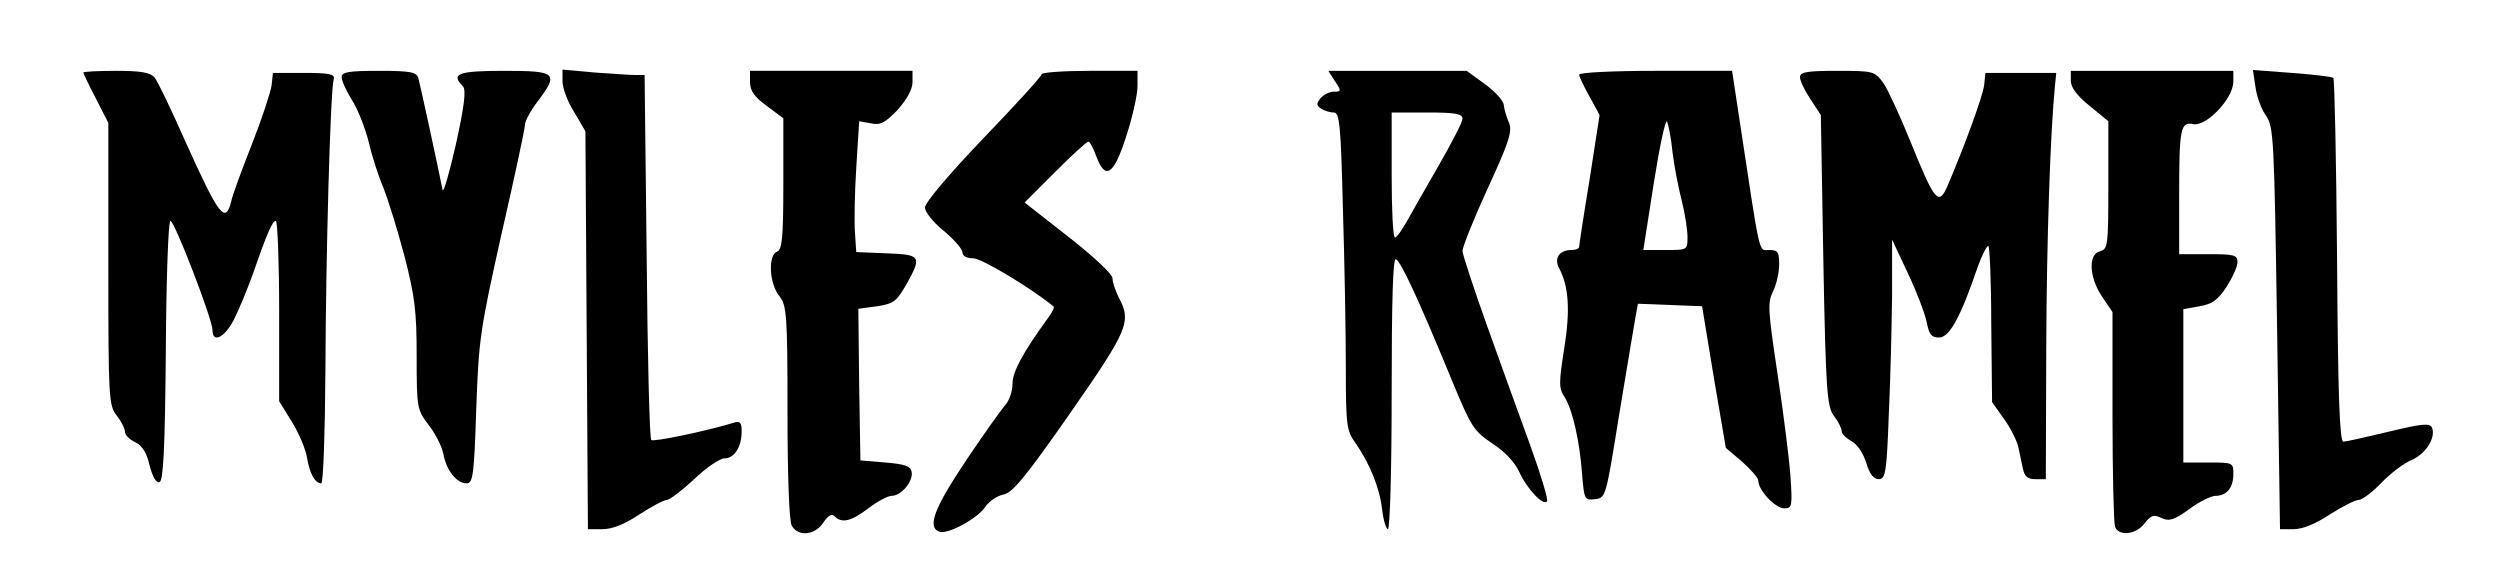
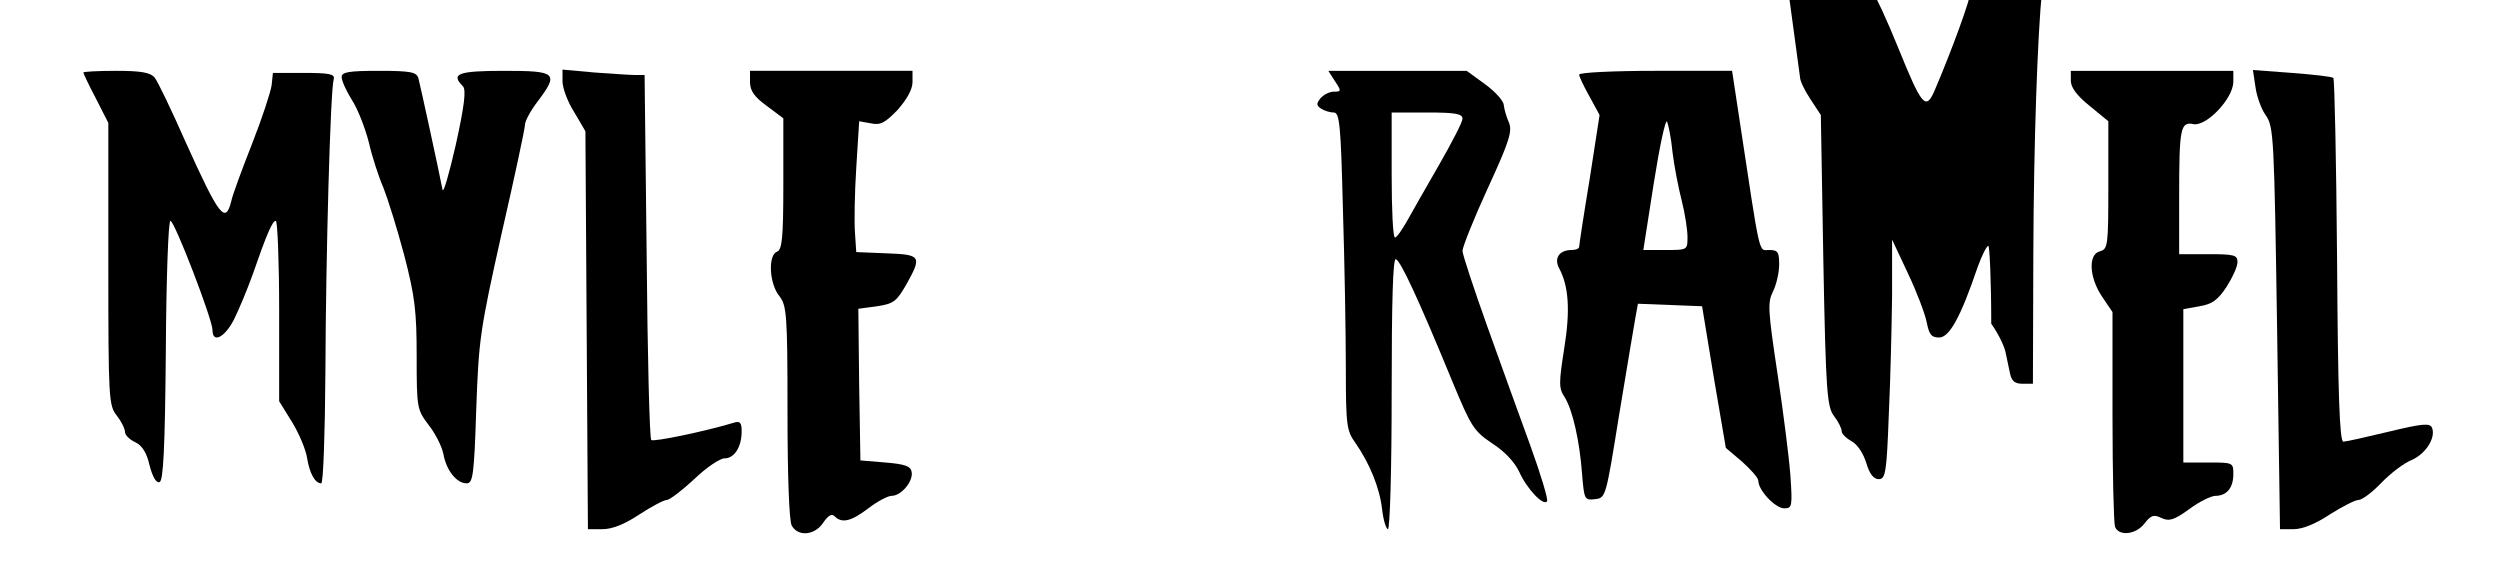
<svg xmlns="http://www.w3.org/2000/svg" version="1.0" width="600pt" height="140pt" viewBox="0 0 600 140" preserveAspectRatio="xMidYMid meet">
  <g transform="translate(0,140) scale(0.1,-0.1)" fill="#000000" stroke="none">
    <path d="M200 1226 c0 -2 13 -30 30 -62 l30 -59 0 -338 c0 -324 1 -340 20 -364 11 -14 20 -32 20 -40 0 -7 11 -18 24 -24 17 -8 28 -25 35 -56 7 -27 16 -43 24 -40 9 3 13 81 15 315 1 172 6 312 11 312 10 0 101 -237 101 -262 0 -33 29 -18 51 24 12 24 32 72 45 108 35 101 48 130 56 130 4 0 8 -97 8 -216 l0 -217 31 -50 c17 -28 33 -66 36 -86 6 -37 19 -61 34 -61 5 0 9 120 10 268 1 282 12 677 20 702 3 12 -9 15 -71 15 l-75 0 -3 -29 c-2 -16 -23 -80 -47 -141 -24 -61 -47 -123 -50 -138 -14 -56 -29 -36 -109 141 -34 77 -68 148 -75 156 -10 12 -33 16 -92 16 -44 0 -79 -2 -79 -4z" />
    <path d="M820 1215 c0 -9 11 -33 24 -54 14 -21 32 -67 41 -102 8 -35 24 -84 35 -109 10 -25 33 -98 50 -162 26 -100 30 -135 30 -244 0 -123 1 -127 28 -163 16 -20 32 -51 36 -70 7 -40 32 -71 56 -71 15 0 18 20 23 178 6 168 9 189 61 422 31 135 56 252 56 261 0 8 13 33 30 55 52 69 46 74 -80 74 -111 0 -129 -7 -99 -37 8 -8 4 -45 -17 -140 -16 -70 -30 -119 -32 -108 -6 33 -53 249 -58 268 -5 14 -18 17 -95 17 -73 0 -89 -3 -89 -15z" />
    <path d="M1350 1205 c0 -16 12 -49 28 -74 l27 -46 3 -477 3 -478 35 0 c24 0 53 12 88 35 29 19 59 35 66 35 7 0 37 23 66 50 29 28 62 50 73 50 24 0 41 28 41 65 0 20 -4 25 -17 21 -73 -22 -195 -47 -200 -42 -4 3 -9 202 -11 441 l-5 435 -22 0 c-12 0 -56 3 -98 6 l-77 7 0 -28z" />
    <path d="M1800 1203 c0 -21 11 -36 40 -57 l40 -30 0 -157 c0 -130 -3 -158 -15 -163 -22 -8 -19 -76 5 -106 18 -23 20 -42 20 -278 0 -155 4 -261 10 -273 15 -28 56 -24 76 7 12 17 20 22 27 15 18 -18 40 -12 81 19 22 17 47 30 56 30 23 0 52 35 48 57 -2 14 -15 19 -63 23 l-60 5 -3 182 -2 182 45 6 c40 6 47 12 70 52 38 68 36 72 -47 75 l-73 3 -3 45 c-2 25 -1 95 3 157 l7 112 28 -5 c23 -5 34 1 64 32 22 25 36 49 36 67 l0 27 -195 0 -195 0 0 -27z" />
-     <path d="M2500 1222 c0 -5 -63 -74 -140 -154 -83 -87 -140 -154 -140 -166 0 -11 19 -35 45 -56 25 -21 45 -44 45 -52 0 -8 10 -14 26 -14 20 0 140 -72 193 -116 2 -2 -4 -14 -13 -26 -61 -84 -86 -130 -86 -159 0 -18 -8 -42 -19 -53 -10 -12 -53 -72 -95 -135 -74 -111 -91 -156 -62 -167 20 -8 93 32 111 60 9 13 28 26 43 29 22 4 54 43 160 195 140 201 148 220 117 278 -8 16 -15 37 -15 46 0 10 -45 52 -105 99 l-106 83 73 73 c40 40 76 73 80 73 4 0 12 -16 19 -35 22 -59 42 -45 72 48 15 46 27 100 27 120 l0 37 -115 0 c-63 0 -115 -4 -115 -8z" />
    <path d="M3204 1205 c16 -24 15 -25 -3 -25 -10 0 -24 -7 -32 -16 -10 -13 -10 -17 2 -25 8 -5 21 -9 30 -9 14 0 17 -29 22 -232 4 -128 7 -300 7 -381 0 -138 2 -151 23 -180 34 -49 58 -107 64 -159 3 -27 10 -48 14 -48 5 0 9 147 9 326 0 221 3 325 10 322 11 -3 54 -95 135 -292 46 -111 52 -120 96 -150 30 -19 54 -45 65 -68 18 -41 59 -84 67 -71 3 4 -15 64 -40 133 -25 69 -72 198 -104 288 -32 90 -59 171 -59 180 0 9 27 77 61 151 53 115 59 137 50 158 -6 13 -11 32 -12 41 0 9 -20 32 -45 50 l-44 32 -166 0 -166 0 16 -25z m306 -90 c0 -8 -26 -58 -57 -112 -31 -54 -66 -115 -77 -135 -12 -21 -24 -38 -28 -38 -5 0 -8 68 -8 150 l0 150 85 0 c68 0 85 -3 85 -15z" />
    <path d="M3790 1221 c0 -5 11 -28 25 -53 l24 -44 -24 -155 c-14 -84 -25 -157 -25 -161 0 -5 -8 -8 -18 -8 -30 0 -43 -20 -30 -44 23 -43 27 -101 12 -193 -13 -83 -13 -95 1 -116 19 -30 36 -104 42 -185 5 -61 6 -63 31 -60 26 3 26 4 58 203 18 110 36 215 39 233 l6 33 77 -3 77 -3 28 -170 29 -170 39 -33 c21 -19 39 -39 39 -46 0 -23 41 -66 62 -66 19 0 20 4 15 78 -3 42 -17 153 -31 245 -23 153 -24 171 -11 197 8 16 15 45 15 65 0 30 -3 35 -24 35 -26 0 -20 -25 -72 318 l-17 112 -183 0 c-101 0 -184 -4 -184 -9z m224 -186 c4 -33 14 -85 22 -116 8 -31 14 -71 14 -88 0 -31 0 -31 -53 -31 l-53 0 25 160 c14 88 28 155 32 148 3 -7 10 -40 13 -73z" />
-     <path d="M4320 1215 c0 -9 11 -32 25 -53 l25 -38 6 -349 c6 -319 9 -352 26 -374 10 -13 18 -29 18 -36 0 -6 11 -17 24 -24 14 -8 28 -29 35 -52 8 -27 18 -39 30 -39 16 0 19 15 24 152 4 83 7 212 8 287 l0 136 38 -81 c21 -44 41 -97 45 -117 6 -30 11 -37 30 -37 24 0 51 47 92 168 10 28 22 52 26 52 3 0 7 -84 7 -187 l2 -188 29 -41 c16 -22 31 -53 34 -67 3 -15 8 -38 11 -52 4 -19 12 -25 30 -25 l25 0 1 313 c1 268 10 522 21 632 l3 30 -85 0 -85 0 -3 -29 c-3 -26 -46 -144 -87 -240 -22 -52 -31 -41 -89 102 -25 62 -55 127 -66 143 -21 28 -23 29 -111 29 -73 0 -89 -3 -89 -15z" />
+     <path d="M4320 1215 c0 -9 11 -32 25 -53 l25 -38 6 -349 c6 -319 9 -352 26 -374 10 -13 18 -29 18 -36 0 -6 11 -17 24 -24 14 -8 28 -29 35 -52 8 -27 18 -39 30 -39 16 0 19 15 24 152 4 83 7 212 8 287 l0 136 38 -81 c21 -44 41 -97 45 -117 6 -30 11 -37 30 -37 24 0 51 47 92 168 10 28 22 52 26 52 3 0 7 -84 7 -187 c16 -22 31 -53 34 -67 3 -15 8 -38 11 -52 4 -19 12 -25 30 -25 l25 0 1 313 c1 268 10 522 21 632 l3 30 -85 0 -85 0 -3 -29 c-3 -26 -46 -144 -87 -240 -22 -52 -31 -41 -89 102 -25 62 -55 127 -66 143 -21 28 -23 29 -111 29 -73 0 -89 -3 -89 -15z" />
    <path d="M4970 1206 c0 -16 15 -36 45 -60 l45 -37 0 -154 c0 -144 -1 -153 -20 -158 -29 -7 -26 -63 5 -109 l25 -37 0 -250 c0 -137 3 -256 6 -265 9 -24 51 -19 71 8 15 19 22 22 40 13 19 -9 31 -5 67 21 24 18 53 32 63 32 27 0 43 19 43 52 0 28 -1 28 -60 28 l-60 0 0 184 0 184 39 7 c30 5 44 15 65 47 14 22 26 48 26 59 0 17 -8 19 -70 19 l-70 0 0 138 c0 165 3 181 35 174 31 -5 94 61 95 101 l0 27 -195 0 -195 0 0 -24z" />
    <path d="M5413 1192 c3 -23 14 -54 25 -69 19 -27 20 -52 27 -510 l7 -483 33 0 c21 0 53 13 86 35 30 19 61 35 69 35 9 0 34 19 55 41 22 23 55 48 73 55 34 15 58 53 49 77 -5 12 -21 11 -104 -9 -54 -13 -103 -24 -109 -24 -9 0 -13 116 -15 434 -2 239 -6 436 -9 439 -3 3 -47 8 -99 12 l-94 7 6 -40z" />
  </g>
</svg>